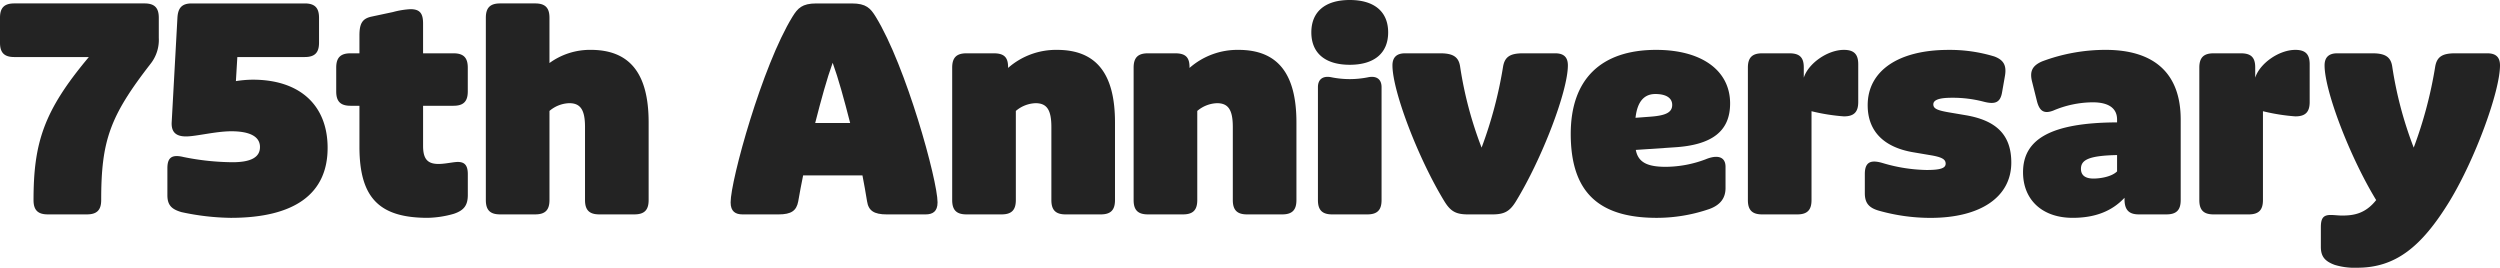
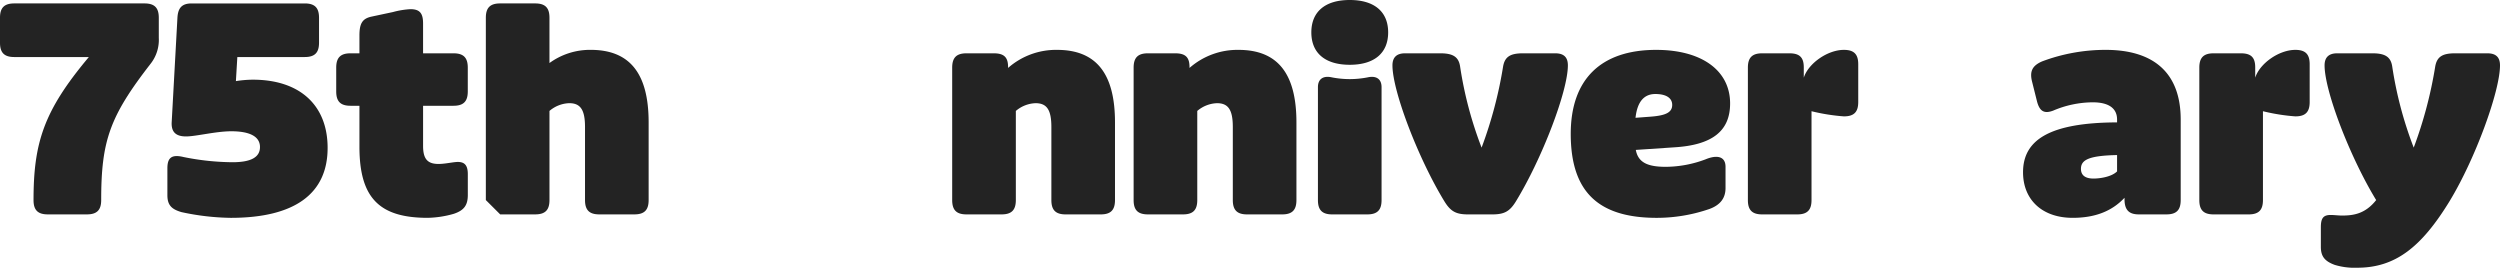
<svg xmlns="http://www.w3.org/2000/svg" width="715.2" height="76.589" viewBox="0 0 715.2 76.589">
  <g id="グループ_3208" data-name="グループ 3208" transform="translate(-4049.665 960.28)">
    <path id="パス_3299" data-name="パス 3299" d="M4059.258-903.043c0-16.482,2.952-25.584,15.826-40.919h-21.32c-2.87,0-4.1-1.23-4.1-4.1V-955.2c0-2.87,1.229-4.1,4.1-4.1h37.229c2.87,0,4.1,1.23,4.1,4.1v5.74a11.023,11.023,0,0,1-2.378,7.462c-11.643,15.006-14.1,21.977-14.1,38.951,0,2.87-1.231,4.1-4.1,4.1h-11.151C4060.489-898.943,4059.258-900.173,4059.258-903.043Z" fill="#232323" />
    <path id="パス_3300" data-name="パス 3300" d="M4101.571-899.6c-2.788-.82-4.018-1.968-4.018-4.838v-7.708c0-3.117,1.312-4.018,4.674-3.2a72.612,72.612,0,0,0,13.94,1.476c5.249,0,7.873-1.394,7.873-4.345,0-3.116-3.117-4.511-8.2-4.511-4.428,0-10.086,1.477-12.956,1.477s-4.264-1.23-4.1-4.1l1.64-29.848c.164-2.87,1.312-4.1,4.1-4.1h32.309c2.87,0,4.1,1.23,4.1,4.1v7.134c0,2.87-1.229,4.1-4.1,4.1h-19.271l-.41,6.888a32.1,32.1,0,0,1,4.838-.41c13.448,0,21.4,7.3,21.4,19.516,0,13.12-9.43,20.009-27.716,20.009A70.19,70.19,0,0,1,4101.571-899.6Z" fill="#232323" />
    <path id="パス_3301" data-name="パス 3301" d="M4152.493-918.295v-11.726h-2.542c-2.869,0-4.1-1.23-4.1-4.1v-6.807c0-2.87,1.231-4.1,4.1-4.1h2.542v-5.084c0-3.444.82-4.838,3.444-5.412l6.15-1.312a23.922,23.922,0,0,1,5-.82c2.788,0,3.609,1.312,3.609,4.1v8.528h8.691c2.87,0,4.1,1.23,4.1,4.1v6.807c0,2.87-1.231,4.1-4.1,4.1H4170.7v11.48c0,3.69,1.229,5.166,4.427,5.166,1.886,0,4.264-.575,5.5-.575,2.049,0,2.87,1.067,2.87,3.527v5.9c0,2.952-1.067,4.428-4.019,5.412a28.877,28.877,0,0,1-7.462,1.148C4158.151-897.959,4152.493-903.7,4152.493-918.295Z" fill="#232323" />
-     <path id="パス_3302" data-name="パス 3302" d="M4188.655-903.043V-955.2c0-2.87,1.229-4.1,4.1-4.1h10c2.87,0,4.1,1.23,4.1,4.1v12.956a19.684,19.684,0,0,1,11.807-3.772c11.153,0,16.565,6.725,16.565,20.746v22.223c0,2.87-1.231,4.1-4.1,4.1h-10c-2.87,0-4.1-1.23-4.1-4.1v-20.91c0-4.92-1.313-6.807-4.511-6.807a9.172,9.172,0,0,0-5.657,2.215v25.5c0,2.87-1.231,4.1-4.1,4.1h-10C4189.884-898.943,4188.655-900.173,4188.655-903.043Z" fill="#232323" />
-     <path id="パス_3303" data-name="パス 3303" d="M4258.681-902.387c0-6.315,9.02-39.033,17.712-53.137,1.477-2.378,2.706-3.772,6.806-3.772h10.169c4.1,0,5.33,1.394,6.8,3.772,8.693,14.1,17.712,46.822,17.712,53.137,0,2.624-1.393,3.444-3.443,3.444h-11.07c-3.691,0-5.248-1.066-5.659-3.772-.41-2.46-.82-4.92-1.312-7.381h-16.974c-.492,2.461-.984,4.921-1.394,7.381-.492,2.706-1.968,3.772-5.658,3.772h-10.25C4260.075-898.943,4258.681-899.763,4258.681-902.387Zm34.194-22.714c-1.722-6.725-3.362-12.71-5-17.221-1.641,4.511-3.281,10.5-5,17.221Z" fill="#232323" />
+     <path id="パス_3302" data-name="パス 3302" d="M4188.655-903.043V-955.2c0-2.87,1.229-4.1,4.1-4.1h10c2.87,0,4.1,1.23,4.1,4.1v12.956a19.684,19.684,0,0,1,11.807-3.772c11.153,0,16.565,6.725,16.565,20.746v22.223c0,2.87-1.231,4.1-4.1,4.1h-10c-2.87,0-4.1-1.23-4.1-4.1v-20.91c0-4.92-1.313-6.807-4.511-6.807a9.172,9.172,0,0,0-5.657,2.215v25.5c0,2.87-1.231,4.1-4.1,4.1h-10Z" fill="#232323" />
    <path id="パス_3304" data-name="パス 3304" d="M4322.067-903.043v-37.885c0-2.87,1.229-4.1,4.1-4.1h7.791c2.952,0,4.1,1.148,4.1,3.936v.246a20.744,20.744,0,0,1,14.022-5.166c11.152,0,16.564,6.725,16.564,20.746v22.223c0,2.87-1.23,4.1-4.1,4.1h-10c-2.871,0-4.1-1.23-4.1-4.1v-20.91c0-4.92-1.313-6.807-4.511-6.807a9.172,9.172,0,0,0-5.657,2.215v25.5c0,2.87-1.23,4.1-4.1,4.1h-10C4323.3-898.943,4322.067-900.173,4322.067-903.043Z" fill="#232323" />
    <path id="パス_3305" data-name="パス 3305" d="M4373.972-903.043v-37.885c0-2.87,1.23-4.1,4.1-4.1h7.79c2.952,0,4.1,1.148,4.1,3.936v.246a20.749,20.749,0,0,1,14.023-5.166c11.152,0,16.564,6.725,16.564,20.746v22.223c0,2.87-1.23,4.1-4.1,4.1h-10c-2.87,0-4.1-1.23-4.1-4.1v-20.91c0-4.92-1.312-6.807-4.51-6.807a9.175,9.175,0,0,0-5.658,2.215v25.5c0,2.87-1.23,4.1-4.1,4.1h-10C4375.2-898.943,4373.972-900.173,4373.972-903.043Z" fill="#232323" />
    <path id="パス_3306" data-name="パス 3306" d="M4424.812-951.014c0-5.9,3.937-9.266,10.988-9.266s10.989,3.362,10.989,9.266-3.937,9.267-10.989,9.267S4424.812-945.11,4424.812-951.014Zm1.887,47.971v-32.308c0-2.3,1.475-3.363,4.017-2.789a27.277,27.277,0,0,0,5.084.493,27.253,27.253,0,0,0,5.084-.493c2.542-.574,4.019.493,4.019,2.789v32.308c0,2.87-1.231,4.1-4.1,4.1h-10C4427.928-898.943,4426.7-900.173,4426.7-903.043Z" fill="#232323" />
    <path id="パス_3307" data-name="パス 3307" d="M4462.86-902.715c-7.462-12.218-14.842-31.488-14.842-38.869,0-2.378,1.312-3.444,3.608-3.444h10.086c3.69,0,5.248,1.066,5.659,3.772a109.723,109.723,0,0,0,6.149,23.207,120.748,120.748,0,0,0,6.15-23.207c.493-2.788,2.05-3.772,5.659-3.772h9.265c2.378,0,3.609,1.066,3.609,3.444,0,7.381-7.38,26.651-14.843,38.869-1.8,2.952-3.361,3.772-6.806,3.772h-6.888C4466.222-898.943,4464.665-899.763,4462.86-902.715Z" fill="#232323" />
    <path id="パス_3308" data-name="パス 3308" d="M4499.022-921.985c0-15.581,8.61-24.027,24.436-24.027,13.039,0,21.157,5.9,21.157,15.334,0,7.872-5.084,11.891-15.991,12.547l-10.988.738c.656,3.443,3.116,4.837,8.529,4.837a32.72,32.72,0,0,0,11.4-2.131c3.362-1.394,5.74-.82,5.74,2.131v6.069c0,2.87-1.475,4.838-4.592,5.986a46.162,46.162,0,0,1-15.087,2.542C4506.812-897.959,4499.022-905.5,4499.022-921.985Zm22.878-4.921c4.347-.327,6.15-1.23,6.15-3.361,0-1.969-1.721-3.117-4.838-3.117-3.28,0-5.166,2.3-5.658,6.806Z" fill="#232323" />
    <path id="パス_3309" data-name="パス 3309" d="M4549.7-903.043v-37.885c0-2.87,1.229-4.1,4.1-4.1h7.79c2.871,0,4.1,1.148,4.1,4.018v2.953c1.311-4.1,6.806-7.955,11.479-7.955,2.871,0,4.1,1.23,4.1,4.1v10.824c0,2.87-1.23,4.1-4.1,4.1a55.444,55.444,0,0,1-9.265-1.476v25.421c0,2.87-1.231,4.1-4.1,4.1h-10C4550.927-898.943,4549.7-900.173,4549.7-903.043Z" fill="#232323" />
-     <path id="パス_3310" data-name="パス 3310" d="M4587.171-900.009c-2.87-.82-4.017-2.215-4.017-5v-5.494c0-3.608,1.886-4.1,5.166-3.116a46.259,46.259,0,0,0,12.464,1.968c3.935,0,5.494-.492,5.494-1.8,0-1.23-.985-1.887-4.511-2.46l-4.838-.82c-8.118-1.394-12.956-5.822-12.956-13.448,0-9.841,8.775-15.827,23.124-15.827a43.506,43.506,0,0,1,13.12,1.886c2.624.985,3.527,2.542,3.034,5.494l-.819,4.675c-.492,2.951-1.887,3.69-5.494,2.706a34.894,34.894,0,0,0-8.939-1.067c-3.444,0-5.248.574-5.248,1.886,0,1.23,1.149,1.723,4.51,2.3l4.839.821c8.527,1.475,12.956,5.493,12.956,13.529,0,9.841-8.774,15.827-23.125,15.827A54.388,54.388,0,0,1,4587.171-900.009Z" fill="#232323" />
    <path id="パス_3311" data-name="パス 3311" d="M4628.416-911c0-9.513,8.036-14.186,26.9-14.269v-.819c0-3.2-2.378-4.921-6.97-4.921a29.23,29.23,0,0,0-11.316,2.379c-2.624.984-3.936.163-4.674-2.87l-1.394-5.577c-.656-2.788.082-4.428,2.952-5.658a51.71,51.71,0,0,1,18.122-3.28c14.1,0,21.484,6.889,21.484,19.927v23.042c0,2.87-1.229,4.1-4.1,4.1h-7.872c-2.87,0-4.1-1.312-4.1-4.346v-.41c-3.608,3.854-8.445,5.74-14.842,5.74C4633.91-897.959,4628.416-903.125,4628.416-911Zm26.9-.247v-4.673c-8.118.164-10.332,1.394-10.332,3.936,0,1.722,1.066,2.788,3.608,2.788C4650.392-909.193,4653.754-909.685,4655.312-911.244Z" fill="#232323" />
    <path id="パス_3312" data-name="パス 3312" d="M4678.846-903.043v-37.885c0-2.87,1.23-4.1,4.1-4.1h7.79c2.87,0,4.1,1.148,4.1,4.018v2.953c1.312-4.1,6.806-7.955,11.48-7.955,2.87,0,4.1,1.23,4.1,4.1v10.824c0,2.87-1.23,4.1-4.1,4.1a55.461,55.461,0,0,1-9.266-1.476v25.421c0,2.87-1.23,4.1-4.1,4.1h-10C4680.076-898.943,4678.846-900.173,4678.846-903.043Z" fill="#232323" />
    <path id="パス_3313" data-name="パス 3313" d="M4717.55-884.511c-2.87-1.066-3.936-2.46-3.936-5.166v-5.576c0-2.542.656-3.526,2.788-3.526,1.066,0,2.214.164,3.28.164,3.28,0,6.642-.492,9.758-4.428-7.462-12.219-14.76-31.16-14.76-38.541,0-2.378,1.312-3.444,3.609-3.444h10.085c3.69,0,5.249,1.066,5.659,3.772a109.723,109.723,0,0,0,6.149,23.207,120.815,120.815,0,0,0,6.151-23.207c.492-2.788,2.049-3.772,5.658-3.772h9.265c2.378,0,3.609,1.066,3.609,3.444,0,7.381-7.053,26.733-14.433,38.869-8.036,13.12-15.5,19.024-26.4,19.024A19.434,19.434,0,0,1,4717.55-884.511Z" fill="#232323" />
  </g>
</svg>